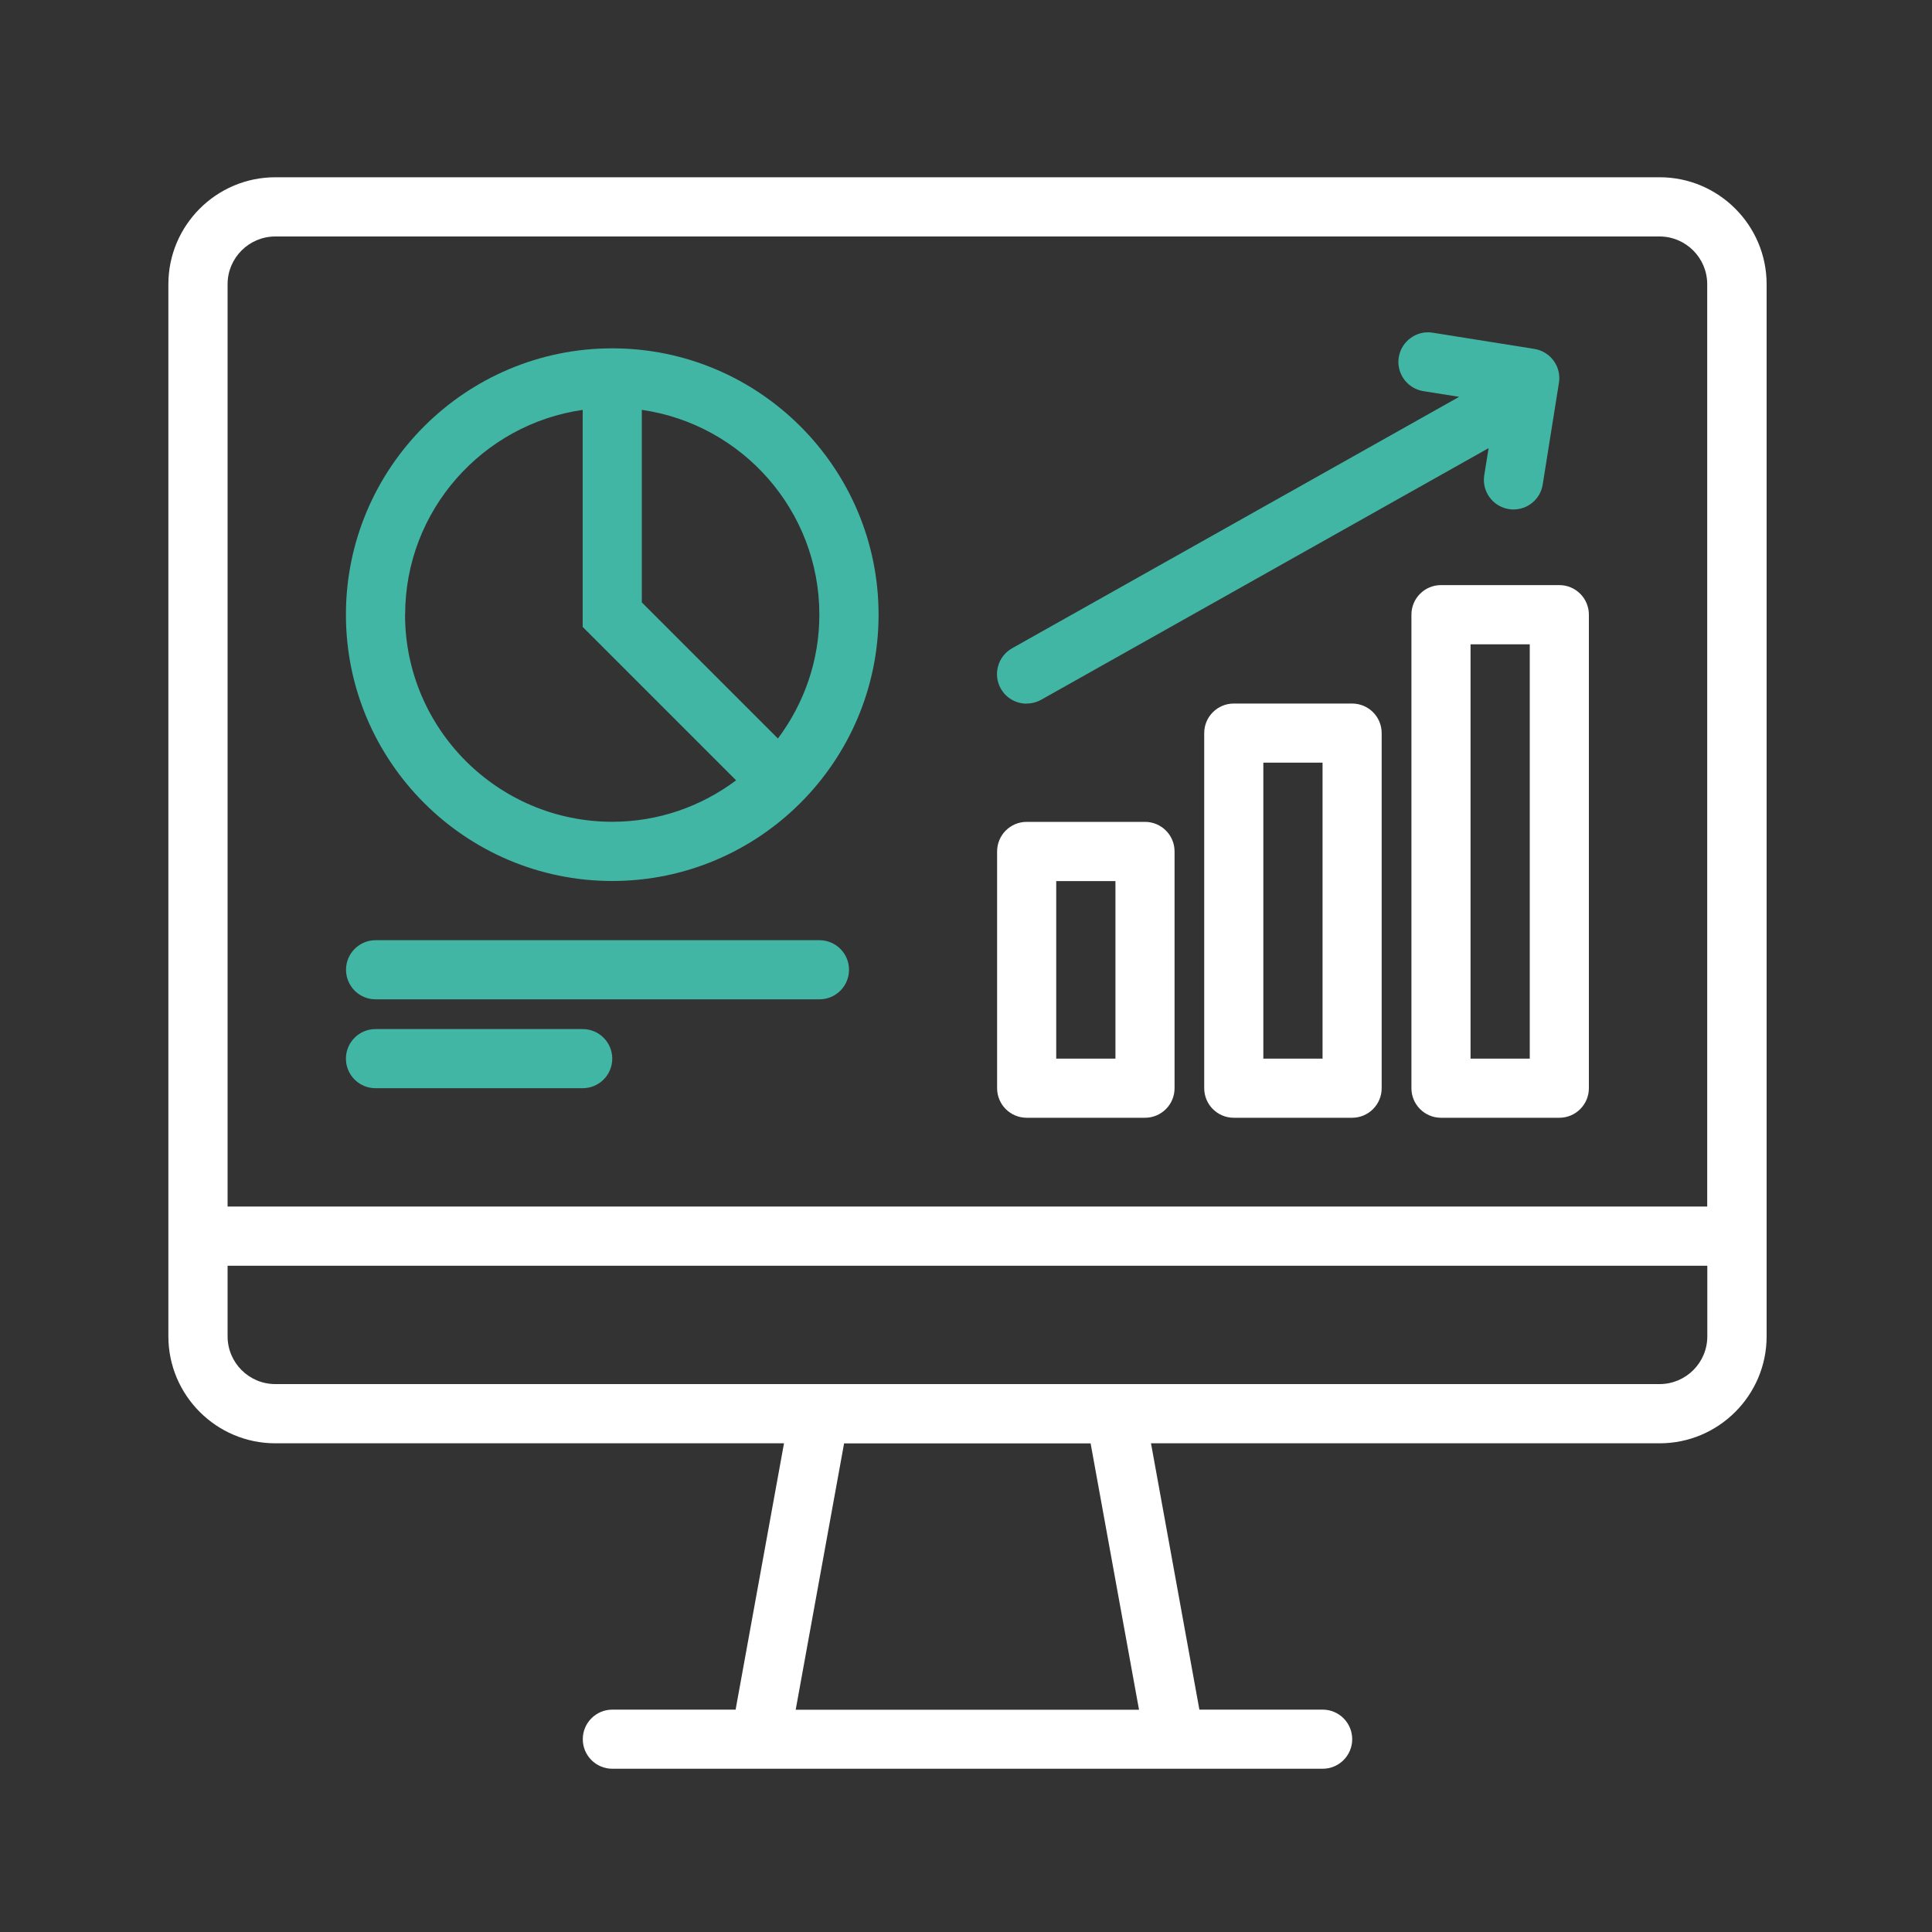
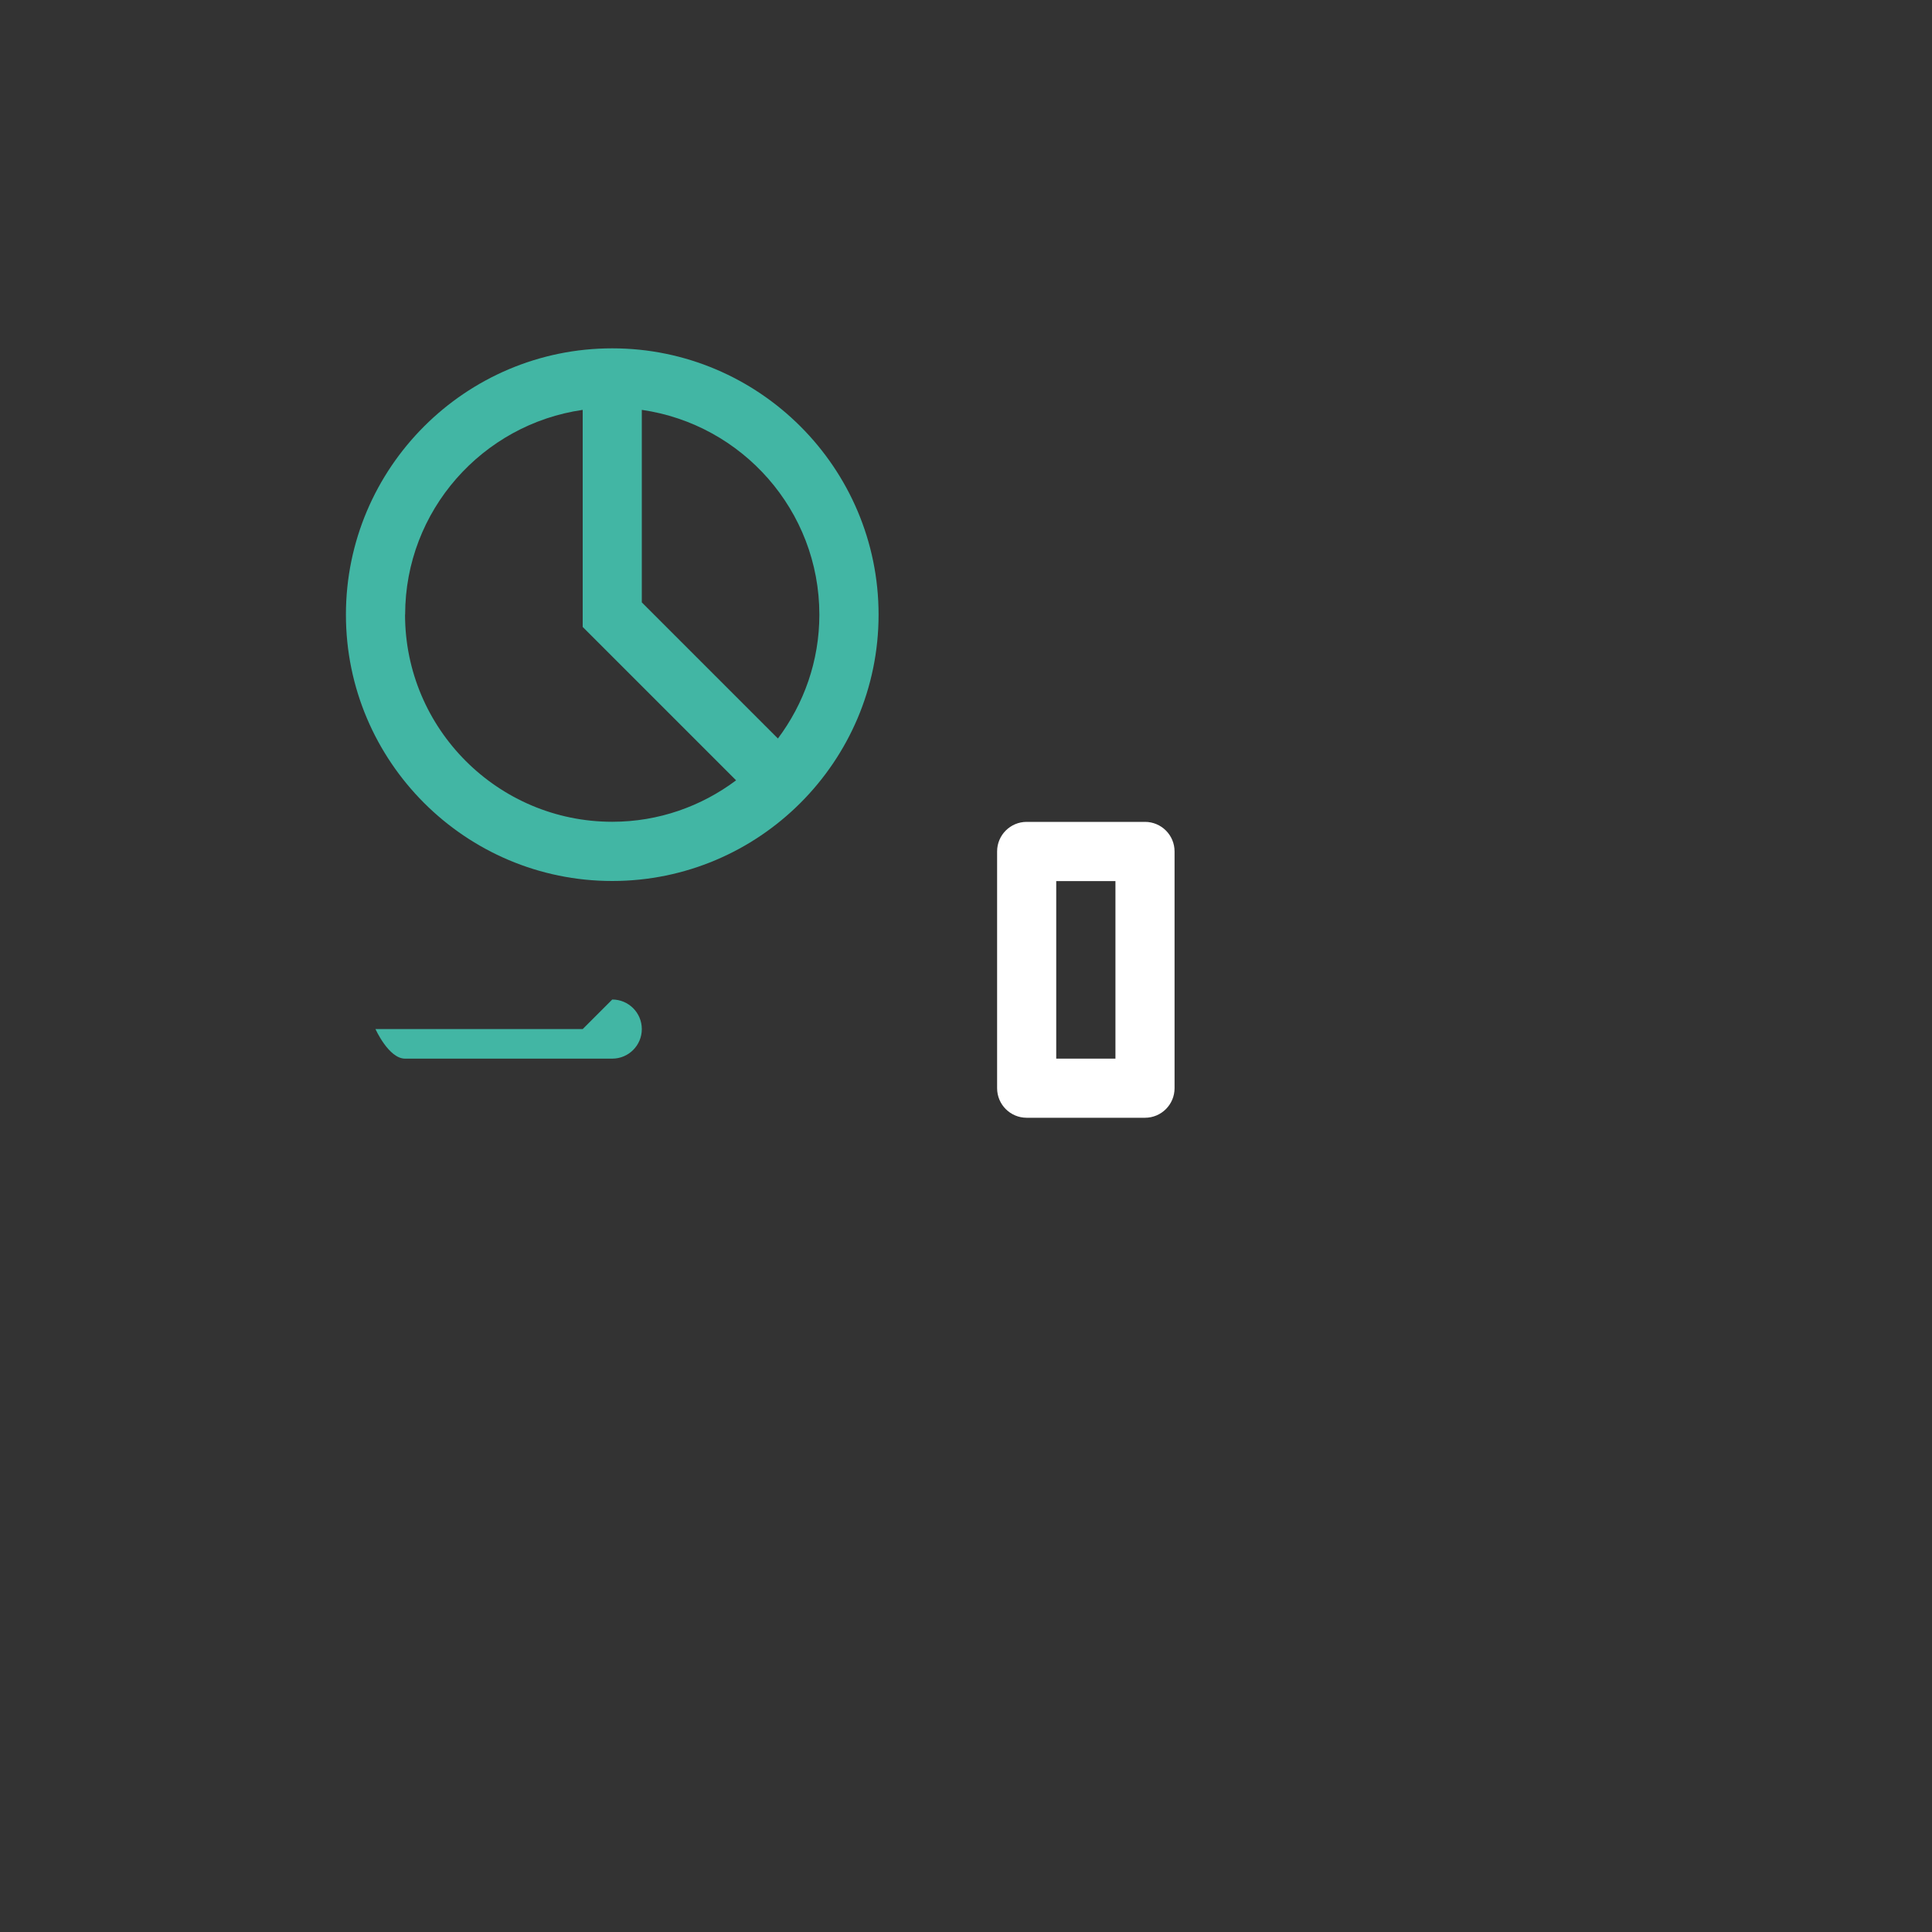
<svg xmlns="http://www.w3.org/2000/svg" id="Calque_1" data-name="Calque 1" viewBox="0 0 200 200">
  <rect x="0" y="0" width="200" height="200" fill="#333333" stroke="none" />
  <defs>
    <style>      .cls-1 {        fill: #fff;      }      .cls-2 {        fill: #42b6a4;      }    </style>
  </defs>
-   <path class="cls-1" d="M171.79,18.35H28.5c-6.1,0-11.07,4.97-11.07,11.07v108.92c0,6.1,4.97,11.07,11.07,11.07h52.66l-5.01,27.57h-12.76c-1.69,0-3.06,1.37-3.06,3.06s1.37,3.06,3.06,3.06h73.53c1.69,0,3.06-1.37,3.06-3.06s-1.37-3.06-3.06-3.06h-12.76l-5.01-27.57h52.66c6.1,0,11.07-4.97,11.07-11.07V29.42c0-6.1-4.97-11.07-11.07-11.07ZM23.56,29.42c0-2.73,2.22-4.94,4.94-4.94h143.29c2.73,0,4.94,2.22,4.94,4.94v95.48H23.56V29.42ZM117.92,176.99h-35.55l5.01-27.57h25.52l5.01,27.57ZM176.74,138.34c0,2.73-2.22,4.94-4.94,4.94H28.5c-2.73,0-4.94-2.22-4.94-4.94v-7.31h153.18v7.31Z" />
-   <path class="cls-1" d="M161.42,60.57h-12.25c-1.69,0-3.06,1.37-3.06,3.06v49.02c0,1.69,1.37,3.06,3.06,3.06h12.25c1.69,0,3.06-1.37,3.06-3.06v-49.02c0-1.69-1.37-3.06-3.06-3.06ZM158.36,109.59h-6.13v-42.89h6.13v42.89Z" />
-   <path class="cls-1" d="M139.97,72.83h-12.25c-1.69,0-3.06,1.37-3.06,3.06v36.76c0,1.69,1.37,3.06,3.06,3.06h12.25c1.69,0,3.06-1.37,3.06-3.06v-36.76c0-1.69-1.37-3.06-3.06-3.06ZM136.91,109.59h-6.13v-30.64h6.13v30.64Z" />
  <path class="cls-1" d="M118.53,85.08h-12.25c-1.69,0-3.06,1.37-3.06,3.06v24.51c0,1.69,1.37,3.06,3.06,3.06h12.25c1.69,0,3.06-1.37,3.06-3.06v-24.51c0-1.69-1.37-3.06-3.06-3.06ZM115.47,109.59h-6.13v-18.38h6.13v18.38Z" />
-   <path class="cls-2" d="M84.83,97.33h-45.95c-1.69,0-3.06,1.37-3.06,3.06s1.37,3.06,3.06,3.06h45.95c1.69,0,3.06-1.37,3.06-3.06s-1.37-3.06-3.06-3.06Z" />
-   <path class="cls-2" d="M60.32,106.53h-21.45c-1.69,0-3.06,1.37-3.06,3.06s1.37,3.06,3.06,3.06h21.45c1.69,0,3.06-1.37,3.06-3.06s-1.37-3.06-3.06-3.06Z" />
+   <path class="cls-2" d="M60.32,106.53h-21.45s1.37,3.06,3.06,3.06h21.45c1.69,0,3.06-1.37,3.06-3.06s-1.37-3.06-3.06-3.06Z" />
  <path class="cls-2" d="M63.38,36.06c-15.2,0-27.57,12.37-27.57,27.57s12.37,27.57,27.57,27.57,27.57-12.37,27.57-27.57-12.37-27.57-27.57-27.57ZM41.94,63.63c0-10.78,8.01-19.71,18.38-21.2v22.47l15.88,15.88c-3.58,2.68-8.01,4.29-12.82,4.29-11.83,0-21.45-9.62-21.45-21.45ZM80.53,76.45l-14.09-14.09v-19.93c10.38,1.49,18.38,10.42,18.38,21.2,0,4.81-1.61,9.24-4.29,12.82Z" />
-   <path class="cls-2" d="M106.28,72.83c.51,0,1.02-.13,1.5-.39l46.32-26.05-.45,2.8c-.27,1.67.87,3.24,2.54,3.51.16.03.33.04.49.04,1.48,0,2.78-1.07,3.02-2.58l1.68-10.53c.27-1.67-.87-3.24-2.54-3.51l-10.53-1.68c-1.65-.27-3.24.87-3.51,2.54-.27,1.67.87,3.24,2.54,3.51l3.71.59-46.28,26.03c-1.47.83-2,2.7-1.17,4.17.56,1,1.6,1.56,2.67,1.56Z" />
</svg>